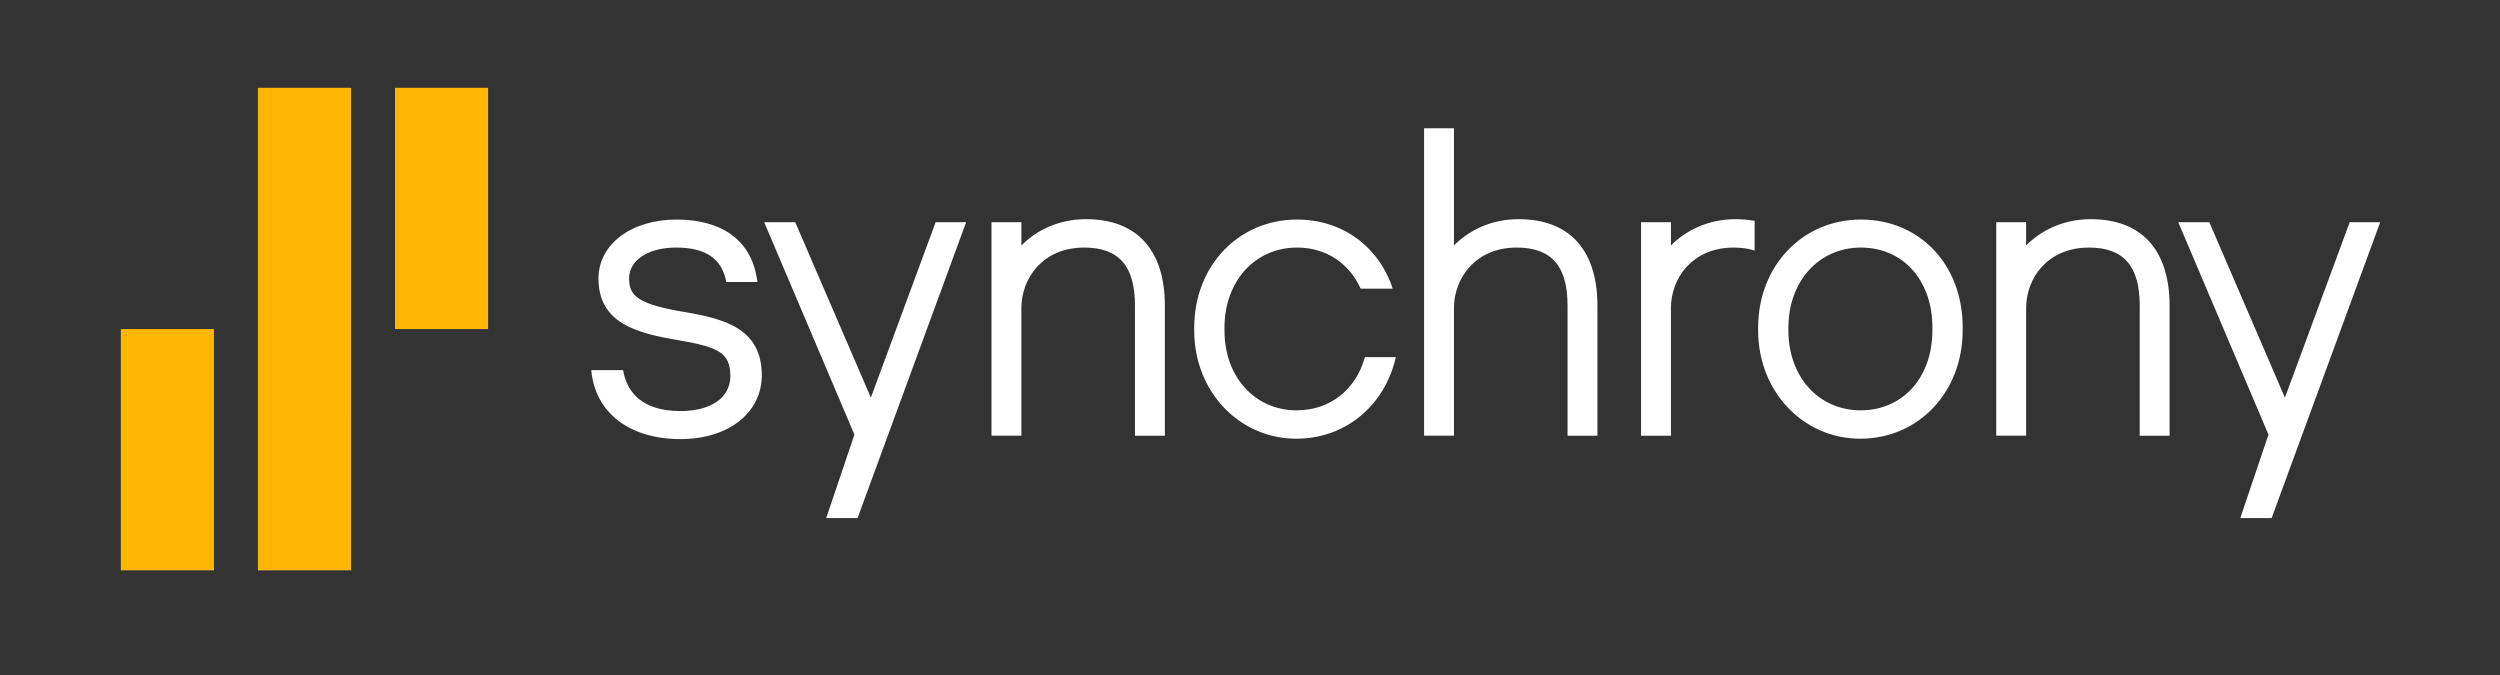
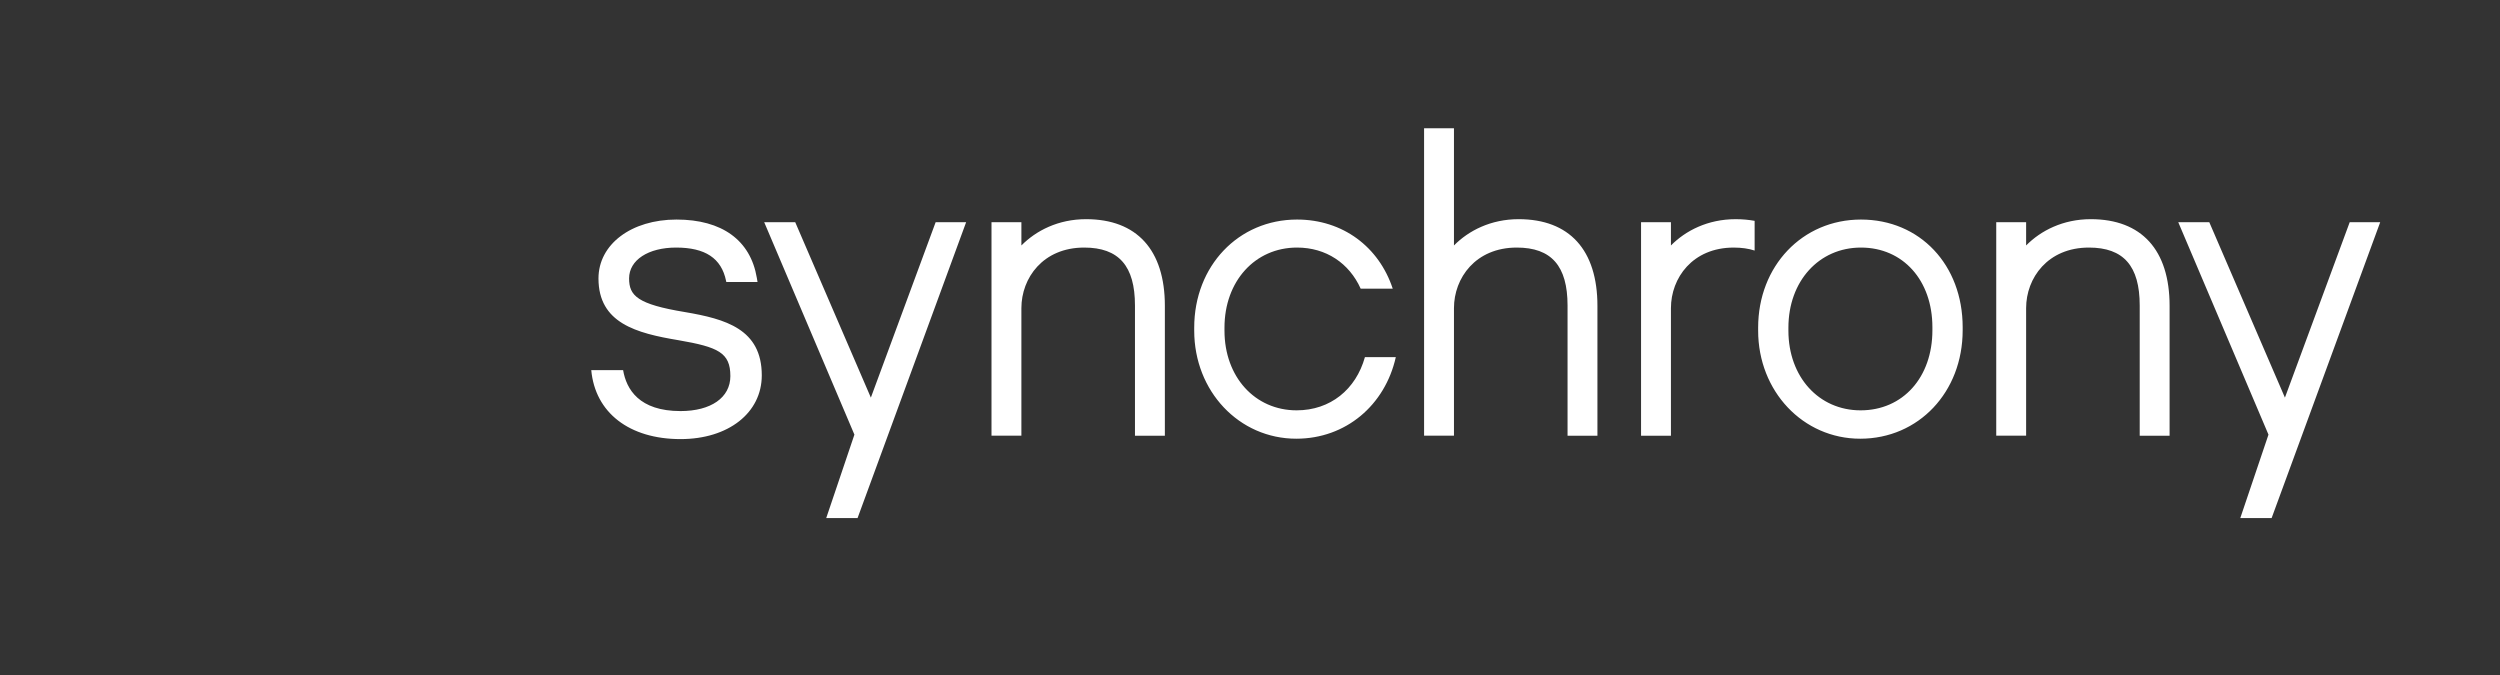
<svg xmlns="http://www.w3.org/2000/svg" id="Layer_1" viewBox="0 0 2500 675" width="2500" height="675">
  <rect x="0" y="0" width="2500" height="675" fill="#333333" stroke="none" />
  <defs>
    <style>
      .cls-1 {
        fill: #ffb600;
      }

      .cls-2 {
        fill: #fff;
      }
    </style>
  </defs>
-   <path class="cls-1" d="M351.044,570.34h-93.155V87.786h93.143c0,10.533,.012,469.858,.012,482.554Zm-137.098-241.282H120.802v241.282h93.143v-241.282ZM488.11,87.786h-93.091c0,10.694-.013,233.749-.013,241.272h93.104V87.786Z" />
  <path class="cls-2" d="M1164.864,305.847v129.854h-29.893v-130.217c0-39.523-16.133-57.917-50.78-57.917-41.222,0-62.798,30.456-62.798,60.551v127.583h-29.89V222.193h29.89v23.274c14.671-14.85,36.891-26.291,64.679-26.291,50.803,0,78.791,30.793,78.791,86.671Zm353.782-86.671c-27.791,0-50.013,11.441-64.682,26.291v-117.168h-29.883V435.701h29.883v-127.583c0-30.095,21.572-60.551,62.807-60.551,34.648,0,50.778,18.395,50.778,57.917v130.217h29.88v-129.854c0-55.878-27.975-86.671-78.783-86.671Zm444.022,108.088v2.998c0,61.825-44.05,108.449-102.453,108.449-57.238,0-102.072-47.468-102.072-108.073v-3.003c0-61.622,44.211-108.083,102.828-108.083,58.929,0,101.698,45.306,101.698,107.713Zm-30.267,2.998v-2.998c0-46.93-29.374-79.698-71.431-79.698s-72.567,33.673-72.567,80.069v3.003c0,46.192,30.359,79.698,72.189,79.698,42.283,0,71.808-32.924,71.808-80.074Zm158.4-111.087c-27.785,0-50.007,11.441-64.679,26.291v-23.274h-29.883v213.508h29.883v-127.583c0-30.095,21.578-60.551,62.804-60.551,34.648,0,50.785,18.395,50.785,57.917v130.217h29.88v-129.854c0-55.878-27.979-86.671-78.79-86.671Zm-794.138,191.16c-41.823,0-72.183-33.519-72.183-79.698v-3.003c0-46.396,30.517-80.069,72.56-80.069,29.171,0,52.223,15.766,63.625,41.081h32.067c-13.726-41.623-49.813-69.096-95.692-69.096-58.615,0-102.826,46.462-102.826,108.083v3.003c0,60.605,44.834,108.073,102.071,108.073,49.577,0,88.782-33.6,99.517-81.551h-30.888c-9.034,32.294-34.596,53.176-68.252,53.176Zm438.952-191.154c-27.787,0-50.005,11.441-64.68,26.284v-23.274h-29.883v213.515h29.883v-127.59c0-30.088,21.575-60.545,62.802-60.545,7.944,0,14.873,1.016,20.892,2.977v-29.711c-5.937-1.075-12.259-1.657-19.014-1.657Zm-1050.664,92.891c-47.562-7.85-55.864-16.349-55.864-33.64,0-18.46,19.261-30.867,47.014-30.867,29.018,0,45.281,10.564,49.95,33.236l.246,1.198h31.228l-.693-4.129c-6.299-37.608-34.829-58.32-80.333-58.32-45.214,0-78.026,24.765-78.026,58.882,0,44.698,37.86,54.727,79.974,61.76,39.735,6.86,51.916,12.407,51.916,35.892,0,21.595-19.48,34.99-49.839,34.99-41.41,0-54.169-21.808-57.41-40.947h-31.85c3.865,42.543,38.05,68.968,89.26,68.968,47.847,0,81.257-26.232,81.257-63.759,0-46.335-36.328-56.364-76.831-63.264Zm1664.759-89.878l-64.784,175.422-75.64-175.422h-31.033l90.221,212.428-28.189,83.44h31.335l108.577-295.868h-30.487Zm-1414.062,0l-64.786,175.422-75.639-175.422h-31.029l90.216,212.428-28.189,83.44h31.338l108.576-295.868h-30.487Z" />
</svg>